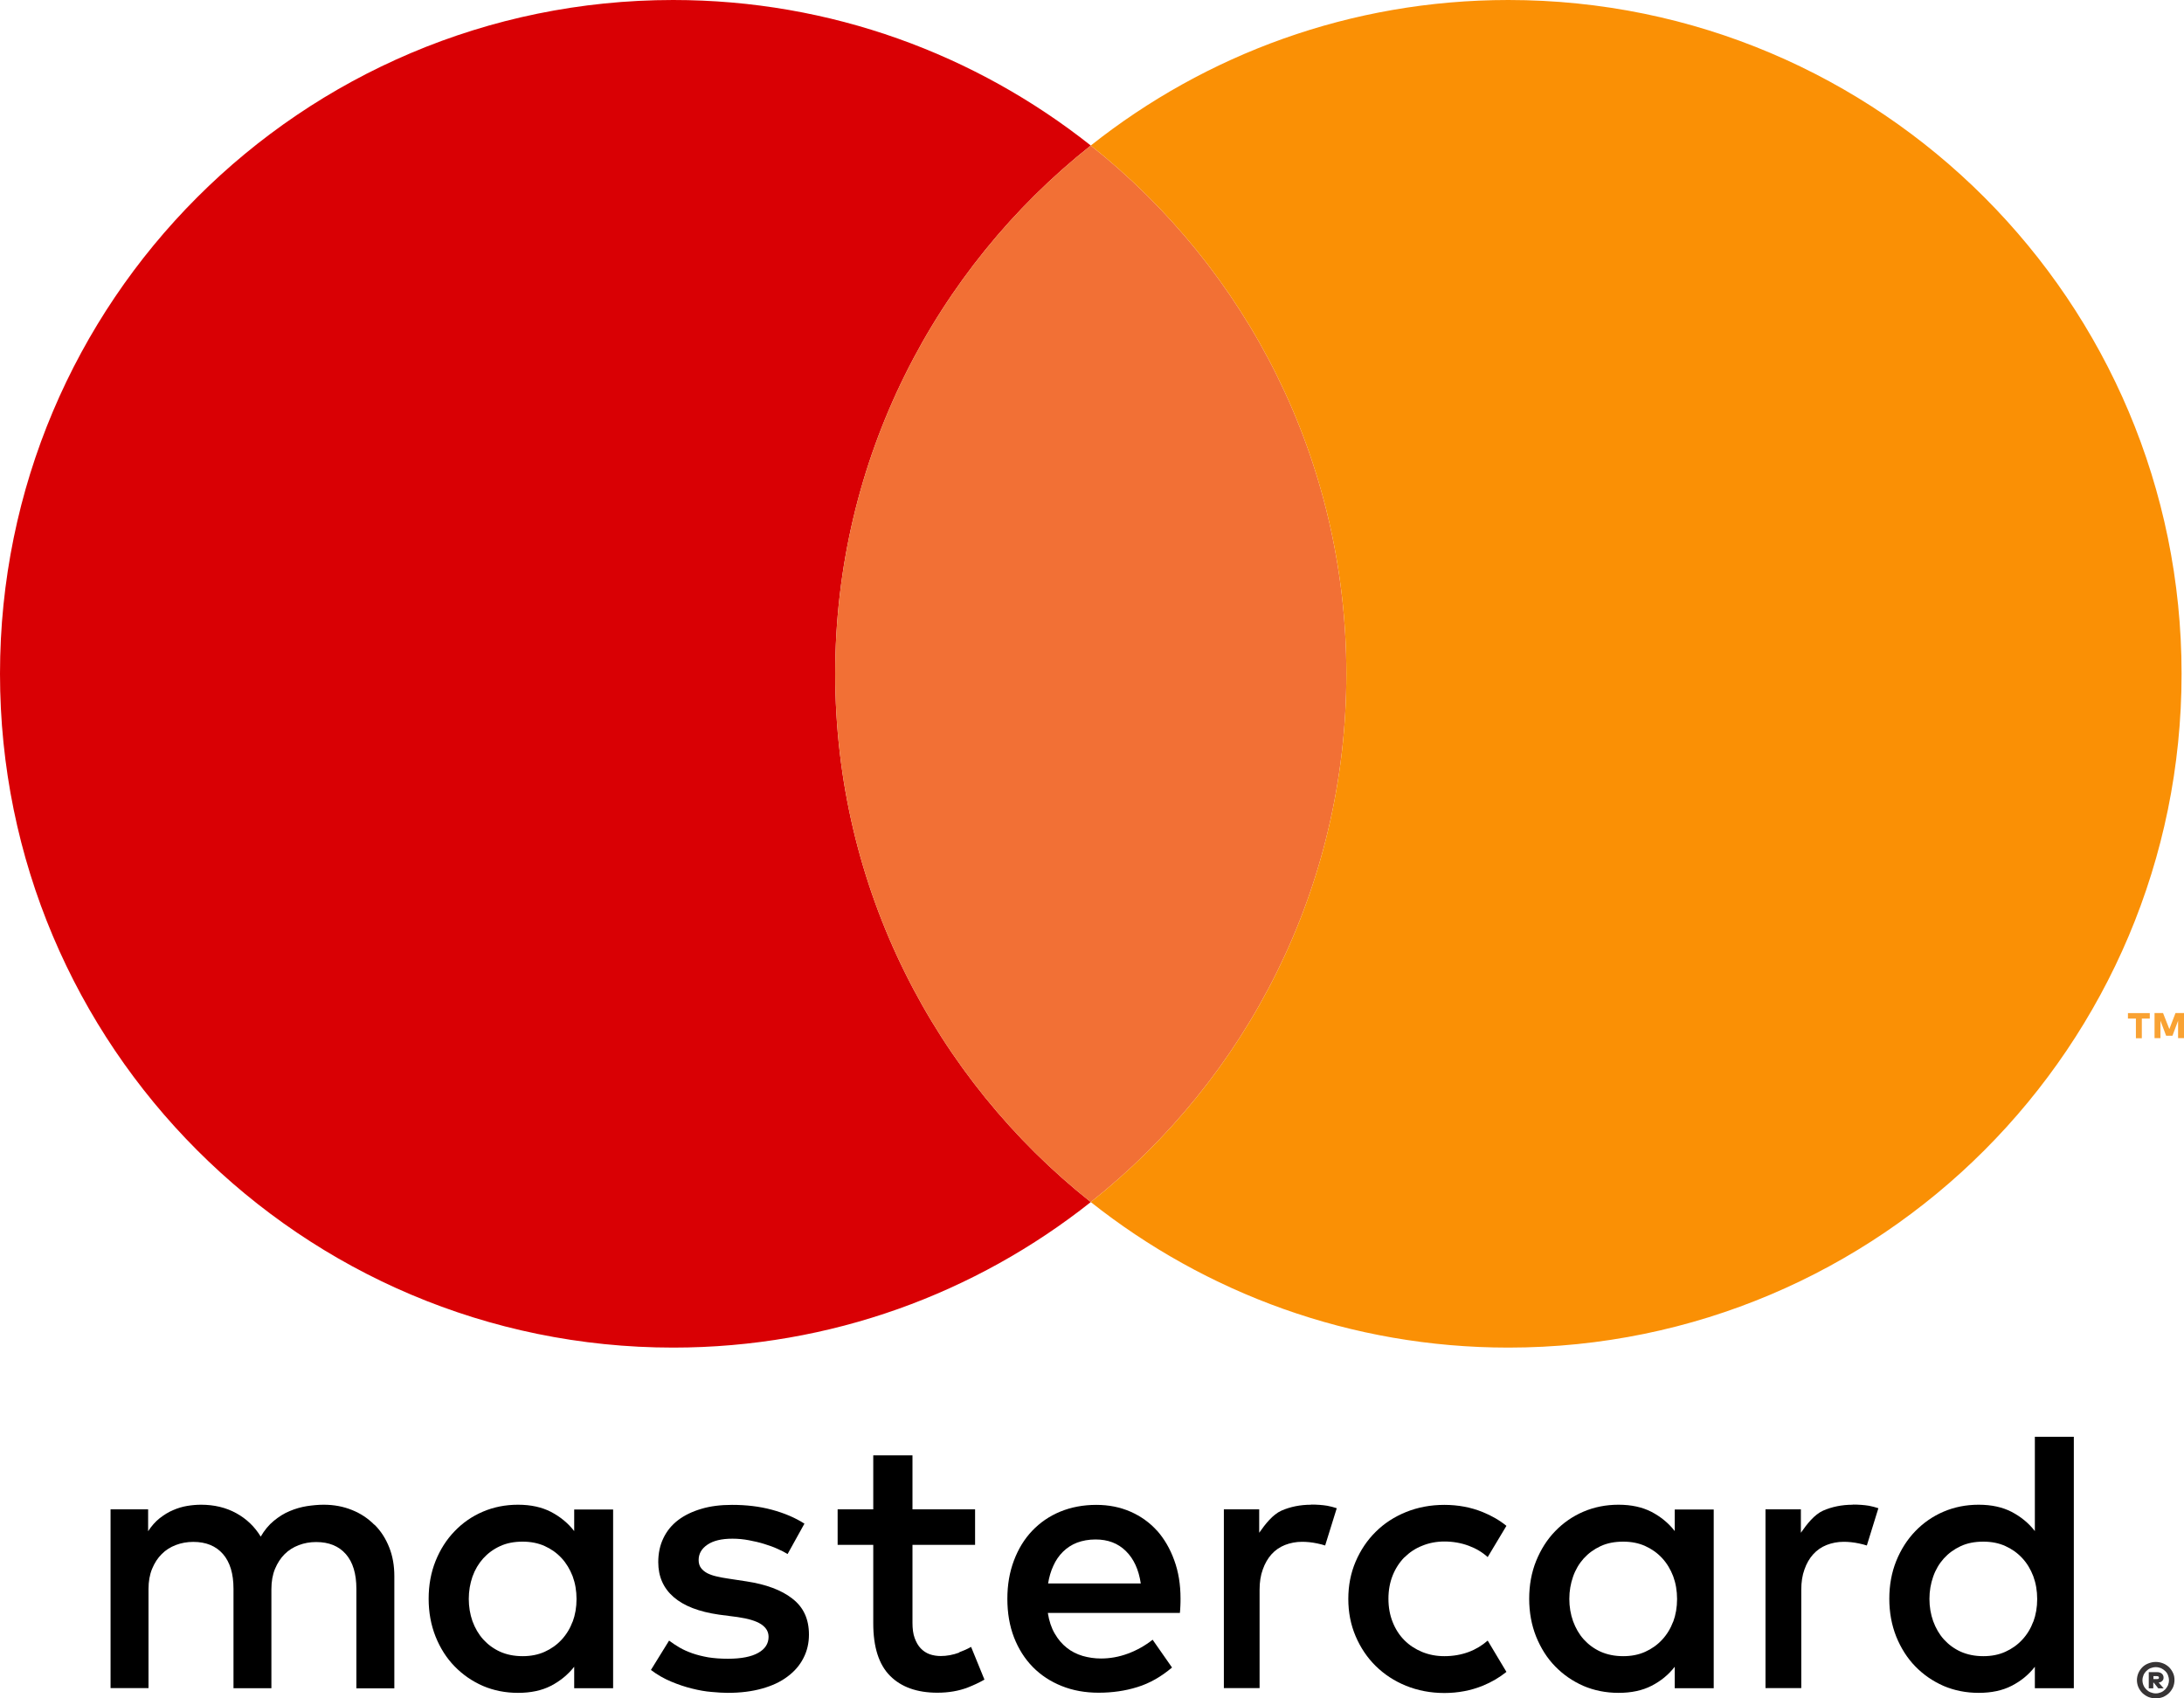
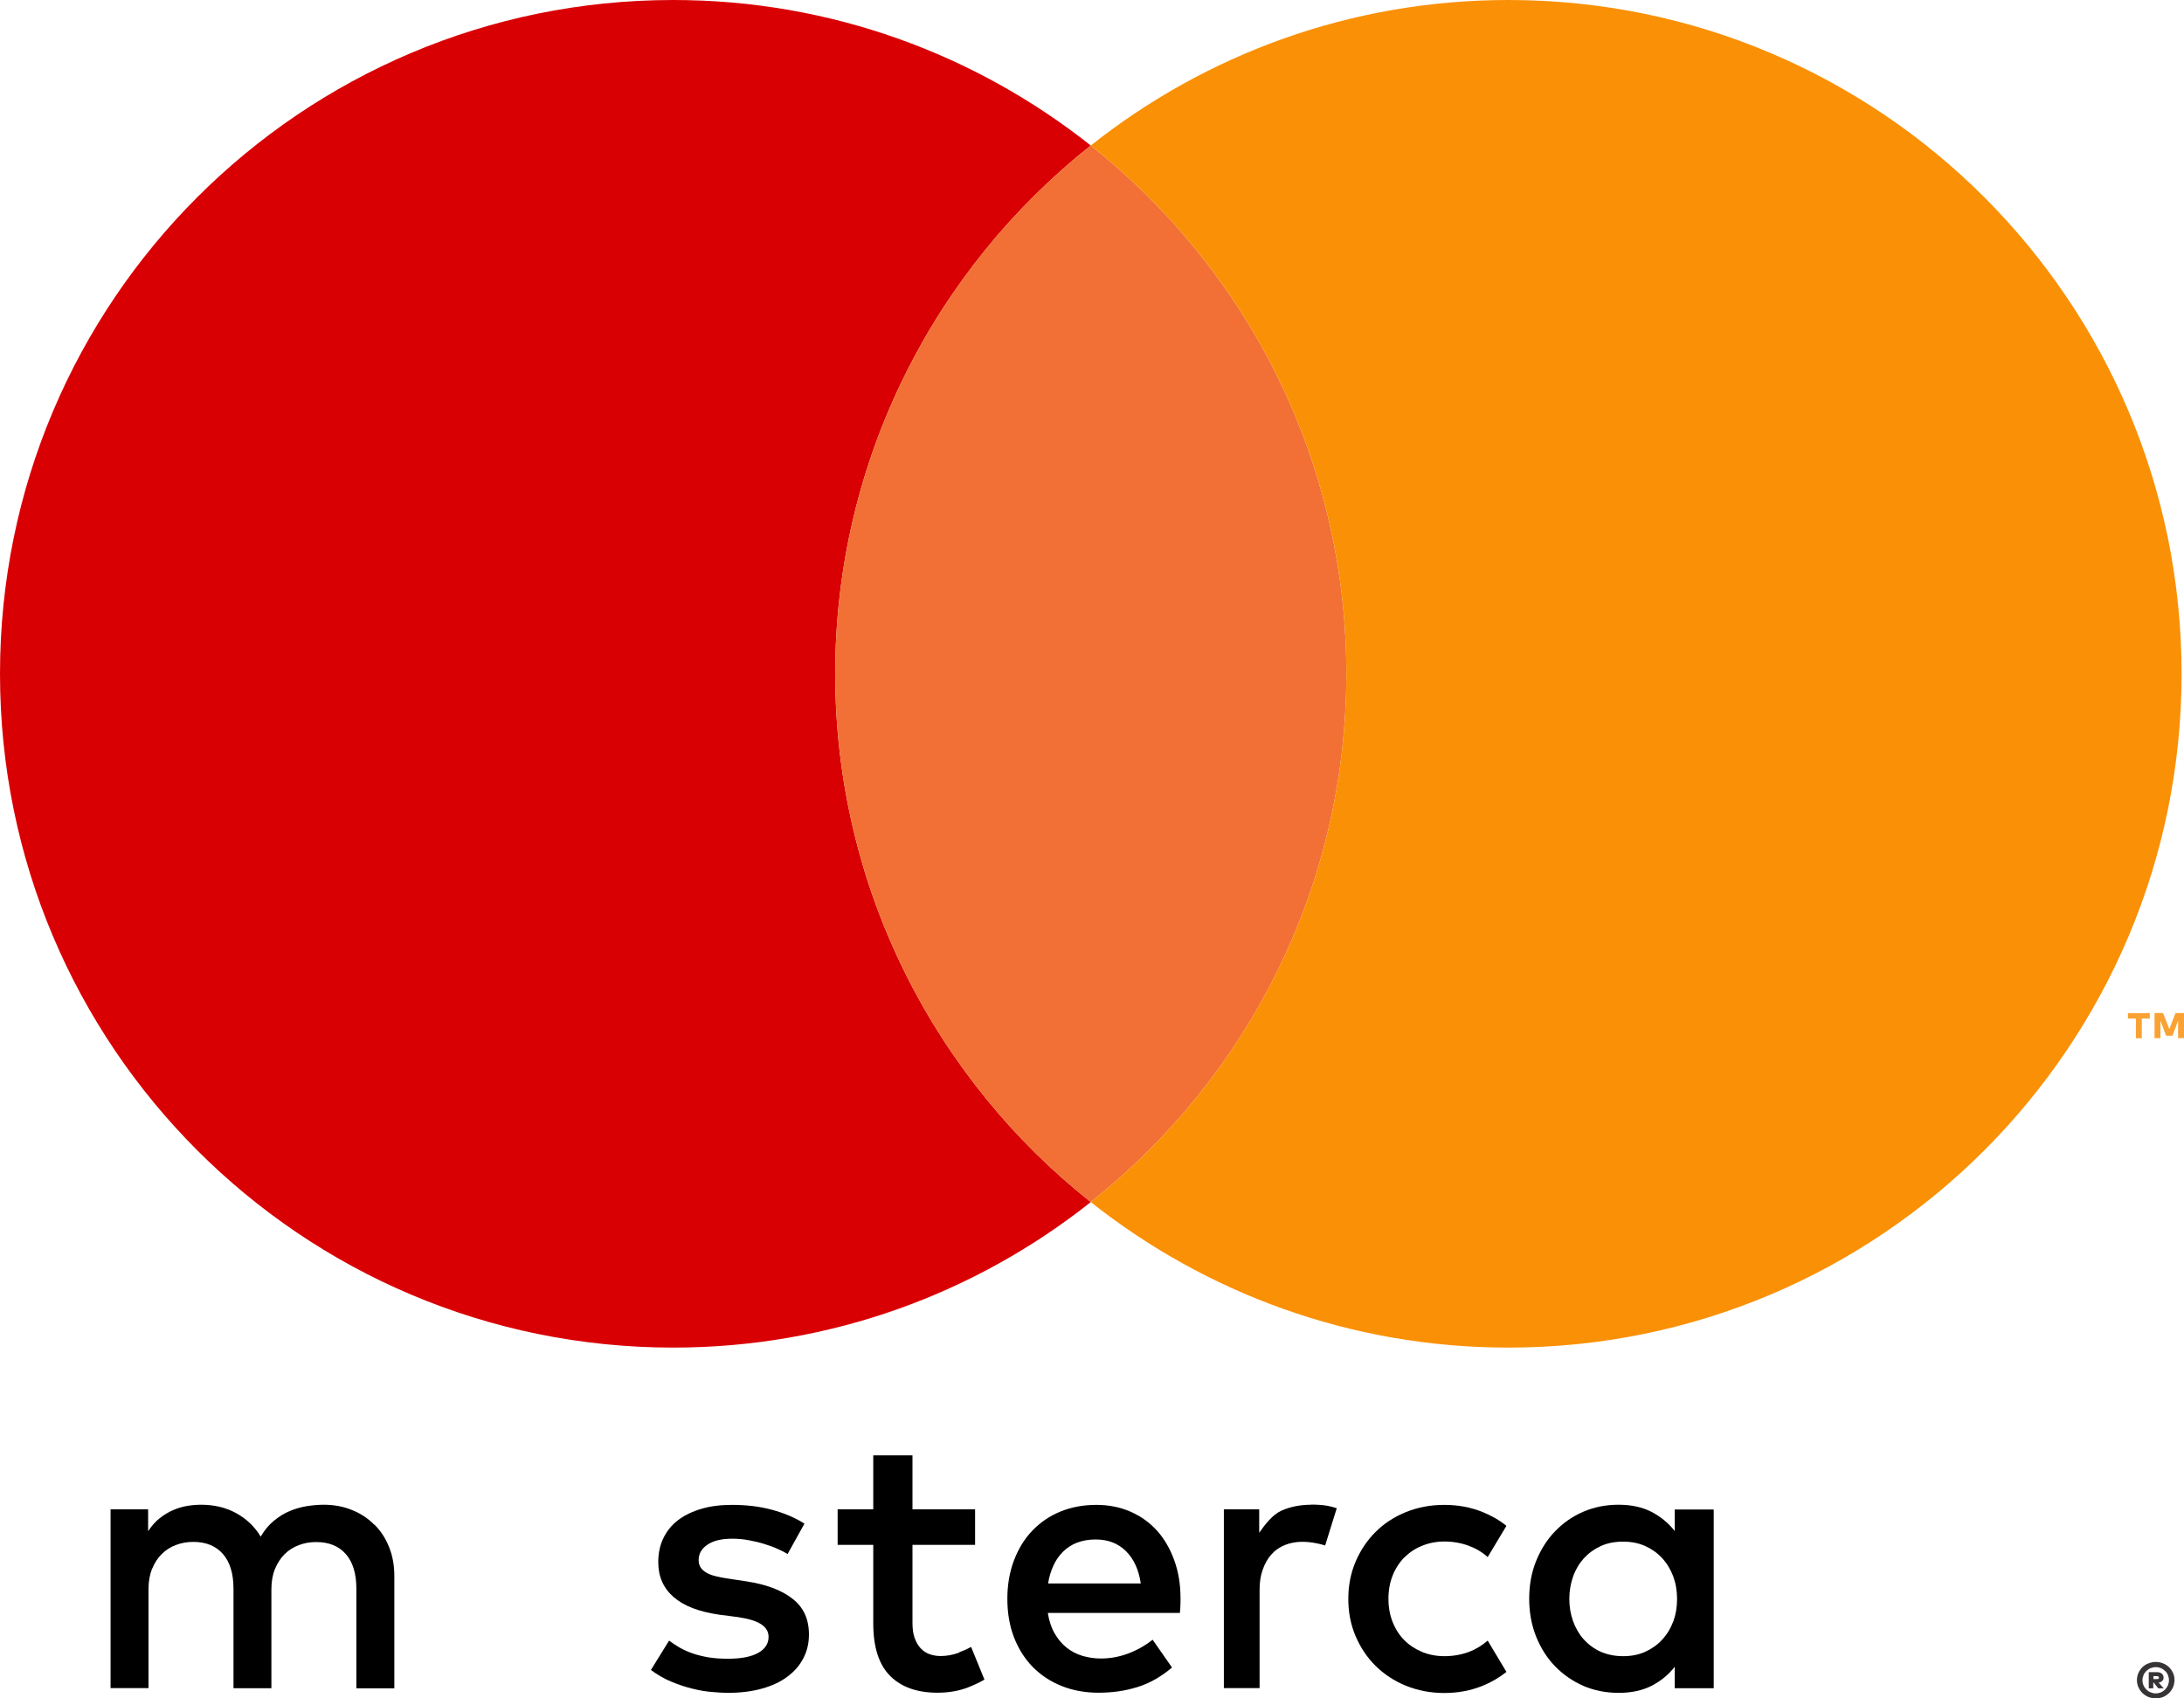
<svg xmlns="http://www.w3.org/2000/svg" width="45" height="35" viewBox="0 0 45 35" fill="none">
  <path d="M7.711 31.42C7.582 31.29 7.431 31.189 7.253 31.118C7.076 31.046 6.882 31.009 6.67 31.009C6.559 31.009 6.443 31.02 6.323 31.038C6.204 31.057 6.085 31.091 5.971 31.139C5.854 31.186 5.746 31.256 5.643 31.34C5.539 31.425 5.449 31.534 5.372 31.666C5.248 31.462 5.081 31.301 4.869 31.184C4.657 31.067 4.413 31.009 4.143 31.009C4.05 31.009 3.958 31.017 3.86 31.033C3.762 31.049 3.664 31.078 3.568 31.12C3.47 31.16 3.38 31.218 3.29 31.287C3.203 31.356 3.123 31.446 3.052 31.555V31.104H2.278V34.788H3.06V32.746C3.06 32.589 3.084 32.452 3.134 32.33C3.184 32.208 3.25 32.107 3.333 32.025C3.415 31.942 3.513 31.881 3.624 31.839C3.735 31.797 3.854 31.775 3.982 31.775C4.244 31.775 4.448 31.858 4.594 32.025C4.739 32.192 4.811 32.43 4.811 32.741V34.791H5.592V32.748C5.592 32.592 5.616 32.454 5.666 32.332C5.717 32.21 5.783 32.109 5.865 32.027C5.947 31.945 6.045 31.884 6.156 31.842C6.268 31.799 6.387 31.778 6.514 31.778C6.776 31.778 6.98 31.86 7.126 32.027C7.272 32.194 7.343 32.433 7.343 32.743V34.793H8.125V32.478C8.125 32.263 8.09 32.064 8.019 31.887C7.947 31.706 7.849 31.552 7.719 31.423L7.711 31.42Z" fill="black" />
-   <path d="M11.831 31.552C11.704 31.388 11.545 31.258 11.354 31.157C11.163 31.059 10.938 31.009 10.673 31.009C10.414 31.009 10.172 31.057 9.95 31.152C9.727 31.247 9.531 31.383 9.367 31.555C9.2 31.727 9.07 31.932 8.975 32.168C8.88 32.404 8.832 32.664 8.832 32.947C8.832 33.228 8.88 33.488 8.975 33.727C9.07 33.963 9.2 34.17 9.367 34.34C9.534 34.512 9.727 34.645 9.95 34.743C10.172 34.838 10.414 34.886 10.673 34.886C10.938 34.886 11.163 34.838 11.354 34.74C11.542 34.642 11.701 34.512 11.831 34.348V34.791H12.633V31.107H11.831V31.552ZM11.799 33.417C11.746 33.56 11.669 33.685 11.571 33.791C11.473 33.897 11.357 33.979 11.222 34.04C11.086 34.101 10.935 34.13 10.768 34.13C10.594 34.13 10.437 34.098 10.302 34.037C10.165 33.974 10.051 33.889 9.955 33.783C9.86 33.677 9.788 33.552 9.735 33.409C9.685 33.266 9.659 33.112 9.659 32.95C9.659 32.788 9.685 32.637 9.735 32.491C9.786 32.348 9.86 32.223 9.955 32.117C10.051 32.011 10.165 31.926 10.302 31.863C10.44 31.799 10.594 31.77 10.768 31.77C10.935 31.77 11.086 31.799 11.222 31.86C11.357 31.921 11.473 32.003 11.571 32.109C11.669 32.215 11.743 32.34 11.799 32.483C11.852 32.627 11.879 32.783 11.879 32.953C11.879 33.122 11.852 33.279 11.799 33.422V33.417Z" fill="black" />
  <path d="M16.324 32.942C16.099 32.767 15.783 32.65 15.383 32.589L15.002 32.531C14.917 32.518 14.838 32.505 14.763 32.486C14.689 32.47 14.626 32.446 14.573 32.42C14.52 32.391 14.475 32.356 14.443 32.311C14.411 32.269 14.395 32.213 14.395 32.149C14.395 32.019 14.456 31.913 14.578 31.831C14.7 31.749 14.869 31.709 15.092 31.709C15.208 31.709 15.32 31.72 15.431 31.741C15.542 31.762 15.648 31.786 15.749 31.818C15.85 31.849 15.94 31.881 16.022 31.919C16.104 31.956 16.173 31.99 16.228 32.025L16.575 31.399C16.385 31.277 16.159 31.181 15.902 31.112C15.646 31.043 15.373 31.012 15.084 31.012C14.848 31.012 14.636 31.038 14.451 31.094C14.263 31.149 14.104 31.226 13.971 31.327C13.839 31.428 13.738 31.552 13.669 31.698C13.598 31.844 13.563 32.009 13.563 32.192C13.563 32.489 13.669 32.73 13.881 32.913C14.093 33.096 14.403 33.215 14.814 33.274L15.198 33.324C15.418 33.356 15.579 33.404 15.683 33.472C15.786 33.541 15.836 33.626 15.836 33.732C15.836 33.87 15.765 33.982 15.624 34.061C15.484 34.141 15.275 34.183 14.999 34.183C14.848 34.183 14.713 34.173 14.594 34.154C14.475 34.133 14.366 34.106 14.268 34.072C14.17 34.037 14.08 33.998 14.003 33.953C13.926 33.907 13.852 33.86 13.786 33.809L13.412 34.414C13.545 34.515 13.685 34.594 13.831 34.655C13.977 34.716 14.12 34.764 14.26 34.798C14.4 34.833 14.533 34.857 14.66 34.867C14.784 34.878 14.896 34.886 14.991 34.886C15.256 34.886 15.492 34.857 15.701 34.798C15.91 34.74 16.085 34.658 16.228 34.549C16.371 34.443 16.48 34.316 16.554 34.17C16.631 34.021 16.668 33.86 16.668 33.685C16.668 33.369 16.557 33.122 16.329 32.947L16.324 32.942Z" fill="black" />
  <path d="M23.842 31.547C23.691 31.378 23.505 31.245 23.293 31.152C23.079 31.059 22.846 31.012 22.589 31.012C22.319 31.012 22.07 31.059 21.844 31.152C21.619 31.245 21.428 31.378 21.267 31.547C21.105 31.717 20.981 31.921 20.891 32.16C20.801 32.398 20.756 32.661 20.756 32.947C20.756 33.239 20.801 33.504 20.893 33.743C20.986 33.982 21.116 34.186 21.28 34.353C21.447 34.523 21.646 34.653 21.876 34.745C22.107 34.838 22.361 34.883 22.636 34.883C22.915 34.883 23.182 34.846 23.434 34.767C23.686 34.69 23.924 34.554 24.149 34.364L23.749 33.791C23.595 33.913 23.426 34.008 23.24 34.077C23.055 34.146 22.869 34.178 22.684 34.178C22.554 34.178 22.427 34.159 22.308 34.125C22.186 34.088 22.078 34.035 21.982 33.958C21.884 33.881 21.802 33.785 21.733 33.666C21.664 33.549 21.616 33.406 21.59 33.239H24.311C24.316 33.194 24.319 33.144 24.321 33.093C24.324 33.043 24.324 32.99 24.324 32.94C24.324 32.653 24.282 32.391 24.194 32.152C24.109 31.916 23.99 31.712 23.837 31.539L23.842 31.547ZM21.595 32.635C21.616 32.502 21.651 32.38 21.704 32.266C21.754 32.154 21.82 32.059 21.903 31.977C21.985 31.897 22.08 31.834 22.191 31.791C22.303 31.749 22.43 31.725 22.573 31.725C22.83 31.725 23.036 31.804 23.198 31.964C23.36 32.123 23.463 32.345 23.505 32.632H21.595V32.635Z" fill="black" />
  <path d="M34.507 31.552C34.38 31.388 34.221 31.258 34.03 31.157C33.839 31.059 33.614 31.009 33.349 31.009C33.09 31.009 32.849 31.057 32.626 31.152C32.404 31.247 32.208 31.383 32.043 31.555C31.876 31.727 31.747 31.932 31.651 32.168C31.556 32.404 31.508 32.664 31.508 32.947C31.508 33.228 31.556 33.488 31.651 33.727C31.747 33.963 31.876 34.17 32.043 34.34C32.21 34.512 32.404 34.645 32.626 34.743C32.849 34.838 33.09 34.886 33.349 34.886C33.614 34.886 33.839 34.838 34.03 34.74C34.221 34.642 34.38 34.512 34.507 34.348V34.791H35.31V31.107H34.507V31.552ZM34.475 33.417C34.422 33.56 34.345 33.685 34.247 33.791C34.149 33.897 34.033 33.979 33.898 34.04C33.763 34.101 33.612 34.13 33.445 34.13C33.27 34.13 33.116 34.098 32.978 34.037C32.841 33.974 32.727 33.889 32.631 33.783C32.536 33.677 32.465 33.552 32.412 33.409C32.361 33.266 32.335 33.112 32.335 32.95C32.335 32.788 32.361 32.637 32.412 32.491C32.462 32.348 32.536 32.223 32.631 32.117C32.727 32.011 32.843 31.926 32.978 31.863C33.116 31.799 33.27 31.77 33.445 31.77C33.612 31.77 33.763 31.799 33.898 31.86C34.033 31.921 34.149 32.003 34.247 32.109C34.345 32.215 34.42 32.34 34.475 32.483C34.528 32.627 34.555 32.783 34.555 32.953C34.555 33.122 34.528 33.279 34.475 33.422V33.417Z" fill="black" />
  <path d="M19.765 34.056C19.635 34.104 19.508 34.127 19.383 34.127C19.301 34.127 19.224 34.114 19.155 34.09C19.084 34.064 19.023 34.024 18.97 33.968C18.917 33.913 18.877 33.841 18.846 33.756C18.814 33.669 18.801 33.565 18.801 33.441V31.836H20.091V31.104H18.801V29.991H17.993V31.104H17.259V31.836H17.993V33.454C17.993 33.944 18.109 34.305 18.34 34.536C18.57 34.767 18.896 34.883 19.314 34.883C19.548 34.883 19.757 34.846 19.942 34.775C20.064 34.727 20.178 34.674 20.284 34.613L20.009 33.939C19.932 33.982 19.85 34.019 19.762 34.051L19.765 34.056Z" fill="black" />
  <path d="M27.015 31.009C26.79 31.009 26.586 31.051 26.403 31.131C26.221 31.213 26.07 31.409 25.945 31.587V31.104H25.217V34.788H25.953V32.762C25.953 32.605 25.974 32.465 26.019 32.343C26.062 32.221 26.123 32.115 26.199 32.03C26.276 31.945 26.369 31.881 26.475 31.839C26.584 31.797 26.7 31.773 26.827 31.773C26.925 31.773 27.029 31.783 27.142 31.807C27.201 31.818 27.254 31.834 27.304 31.849L27.543 31.081C27.479 31.059 27.413 31.043 27.346 31.03C27.248 31.014 27.137 31.006 27.015 31.006V31.009Z" fill="black" />
-   <path d="M38.176 31.009C37.951 31.009 37.747 31.051 37.564 31.131C37.381 31.213 37.23 31.409 37.106 31.587V31.104H36.377V34.788H37.114V32.762C37.114 32.605 37.135 32.465 37.18 32.343C37.222 32.221 37.283 32.115 37.36 32.03C37.437 31.945 37.53 31.881 37.636 31.839C37.744 31.797 37.861 31.773 37.988 31.773C38.086 31.773 38.189 31.783 38.303 31.807C38.361 31.818 38.414 31.834 38.465 31.849L38.703 31.081C38.639 31.059 38.573 31.043 38.507 31.03C38.409 31.014 38.298 31.006 38.173 31.006L38.176 31.009Z" fill="black" />
-   <path d="M41.927 29.609V31.552C41.8 31.388 41.641 31.258 41.45 31.157C41.26 31.059 41.034 31.009 40.769 31.009C40.51 31.009 40.269 31.057 40.046 31.152C39.824 31.247 39.628 31.383 39.463 31.555C39.297 31.727 39.167 31.932 39.071 32.168C38.976 32.404 38.928 32.664 38.928 32.947C38.928 33.228 38.976 33.488 39.071 33.727C39.167 33.963 39.297 34.17 39.463 34.34C39.63 34.512 39.824 34.645 40.046 34.743C40.269 34.838 40.51 34.886 40.769 34.886C41.034 34.886 41.26 34.838 41.45 34.74C41.641 34.642 41.8 34.512 41.927 34.348V34.791H42.73V29.609H41.927ZM41.895 33.417C41.842 33.56 41.766 33.685 41.667 33.791C41.569 33.897 41.453 33.979 41.318 34.04C41.183 34.101 41.032 34.13 40.865 34.13C40.69 34.13 40.536 34.098 40.398 34.037C40.261 33.974 40.147 33.889 40.051 33.783C39.956 33.677 39.885 33.552 39.832 33.409C39.781 33.266 39.755 33.112 39.755 32.95C39.755 32.788 39.781 32.637 39.832 32.491C39.882 32.348 39.956 32.223 40.051 32.117C40.147 32.011 40.263 31.926 40.398 31.863C40.536 31.799 40.69 31.77 40.865 31.77C41.032 31.77 41.183 31.799 41.318 31.86C41.453 31.921 41.569 32.003 41.667 32.109C41.766 32.215 41.84 32.34 41.895 32.483C41.948 32.627 41.975 32.783 41.975 32.953C41.975 33.122 41.948 33.279 41.895 33.422V33.417Z" fill="black" />
  <path d="M28.936 32.096C29.039 31.993 29.161 31.91 29.302 31.855C29.442 31.797 29.596 31.767 29.76 31.767C29.94 31.767 30.107 31.797 30.263 31.855C30.412 31.91 30.541 31.987 30.653 32.088L31.039 31.444C30.894 31.327 30.732 31.234 30.549 31.16C30.308 31.062 30.043 31.012 29.76 31.012C29.476 31.012 29.212 31.062 28.97 31.16C28.729 31.258 28.52 31.393 28.345 31.568C28.17 31.741 28.033 31.945 27.932 32.181C27.831 32.417 27.781 32.674 27.781 32.95C27.781 33.226 27.831 33.483 27.932 33.719C28.033 33.955 28.17 34.159 28.345 34.332C28.52 34.504 28.729 34.642 28.97 34.74C29.212 34.838 29.476 34.889 29.76 34.889C30.043 34.889 30.308 34.838 30.549 34.74C30.732 34.666 30.894 34.57 31.039 34.454L30.653 33.809C30.541 33.907 30.412 33.987 30.263 34.043C30.107 34.101 29.94 34.13 29.76 34.13C29.596 34.13 29.445 34.101 29.302 34.043C29.161 33.984 29.039 33.905 28.936 33.801C28.833 33.698 28.753 33.573 28.695 33.427C28.637 33.282 28.608 33.122 28.608 32.947C28.608 32.772 28.637 32.613 28.695 32.467C28.753 32.322 28.835 32.197 28.936 32.093V32.096Z" fill="black" />
  <path d="M44.42 34.249C44.473 34.249 44.523 34.26 44.571 34.279C44.618 34.297 44.658 34.326 44.693 34.358C44.727 34.393 44.754 34.432 44.775 34.478C44.796 34.523 44.804 34.57 44.804 34.623C44.804 34.674 44.793 34.724 44.775 34.769C44.754 34.814 44.727 34.854 44.693 34.889C44.658 34.923 44.616 34.95 44.571 34.971C44.523 34.989 44.473 35 44.42 35C44.364 35 44.314 34.989 44.266 34.971C44.218 34.95 44.179 34.923 44.142 34.889C44.107 34.854 44.081 34.814 44.06 34.769C44.041 34.724 44.03 34.676 44.03 34.623C44.03 34.573 44.041 34.523 44.06 34.478C44.081 34.432 44.107 34.393 44.142 34.358C44.176 34.324 44.218 34.297 44.266 34.279C44.314 34.26 44.364 34.249 44.42 34.249ZM44.42 34.897C44.457 34.897 44.491 34.889 44.526 34.875C44.558 34.862 44.587 34.841 44.611 34.817C44.634 34.793 44.653 34.764 44.669 34.732C44.682 34.7 44.69 34.663 44.69 34.626C44.69 34.589 44.682 34.554 44.669 34.52C44.656 34.486 44.637 34.459 44.611 34.435C44.587 34.411 44.558 34.393 44.526 34.377C44.491 34.364 44.457 34.356 44.42 34.356C44.38 34.356 44.346 34.364 44.311 34.377C44.277 34.39 44.25 34.411 44.224 34.435C44.2 34.459 44.179 34.488 44.166 34.52C44.152 34.554 44.144 34.589 44.144 34.626C44.144 34.663 44.152 34.7 44.166 34.732C44.179 34.764 44.2 34.793 44.224 34.817C44.248 34.841 44.277 34.862 44.311 34.875C44.346 34.889 44.38 34.897 44.42 34.897ZM44.441 34.459C44.486 34.459 44.52 34.47 44.544 34.491C44.568 34.512 44.579 34.539 44.579 34.573C44.579 34.6 44.571 34.621 44.552 34.639C44.536 34.658 44.51 34.669 44.478 34.674L44.581 34.793H44.47L44.377 34.676H44.367V34.793H44.274V34.459H44.441ZM44.37 34.541V34.602H44.438C44.454 34.602 44.465 34.6 44.473 34.597C44.481 34.592 44.483 34.584 44.483 34.573C44.483 34.562 44.481 34.554 44.473 34.549C44.465 34.544 44.454 34.541 44.438 34.541H44.37Z" fill="#373435" />
  <path d="M17.209 13.885C17.209 9.473 19.267 5.543 22.475 2.999C20.109 1.124 17.124 0 13.871 0C6.209 0 0 6.216 0 13.885C0 21.555 6.209 27.771 13.871 27.771C17.121 27.771 20.109 26.649 22.475 24.772C19.267 22.228 17.209 18.298 17.209 13.885Z" fill="#D90004" />
  <path d="M17.209 13.885C17.209 18.298 19.267 22.228 22.475 24.772C25.683 22.228 27.741 18.298 27.741 13.885C27.741 9.473 25.683 5.543 22.475 2.999C19.267 5.543 17.209 9.473 17.209 13.885Z" fill="#F27035" />
  <path d="M44.009 21.396V20.99H43.845V20.878H44.295V20.99H44.131V21.396H44.009ZM44.878 21.396V21.035L44.762 21.345H44.632L44.515 21.035V21.393H44.393V20.876H44.568L44.698 21.207L44.825 20.876H45V21.393H44.878V21.396Z" fill="#F9A233" />
  <path d="M31.079 0C27.829 0 24.84 1.122 22.475 2.999C25.683 5.543 27.741 9.473 27.741 13.885C27.741 18.298 25.683 22.228 22.475 24.772C24.84 26.646 27.826 27.771 31.079 27.771C38.74 27.771 44.95 21.555 44.95 13.885C44.95 6.216 38.74 0 31.079 0Z" fill="#FA9005" />
</svg>